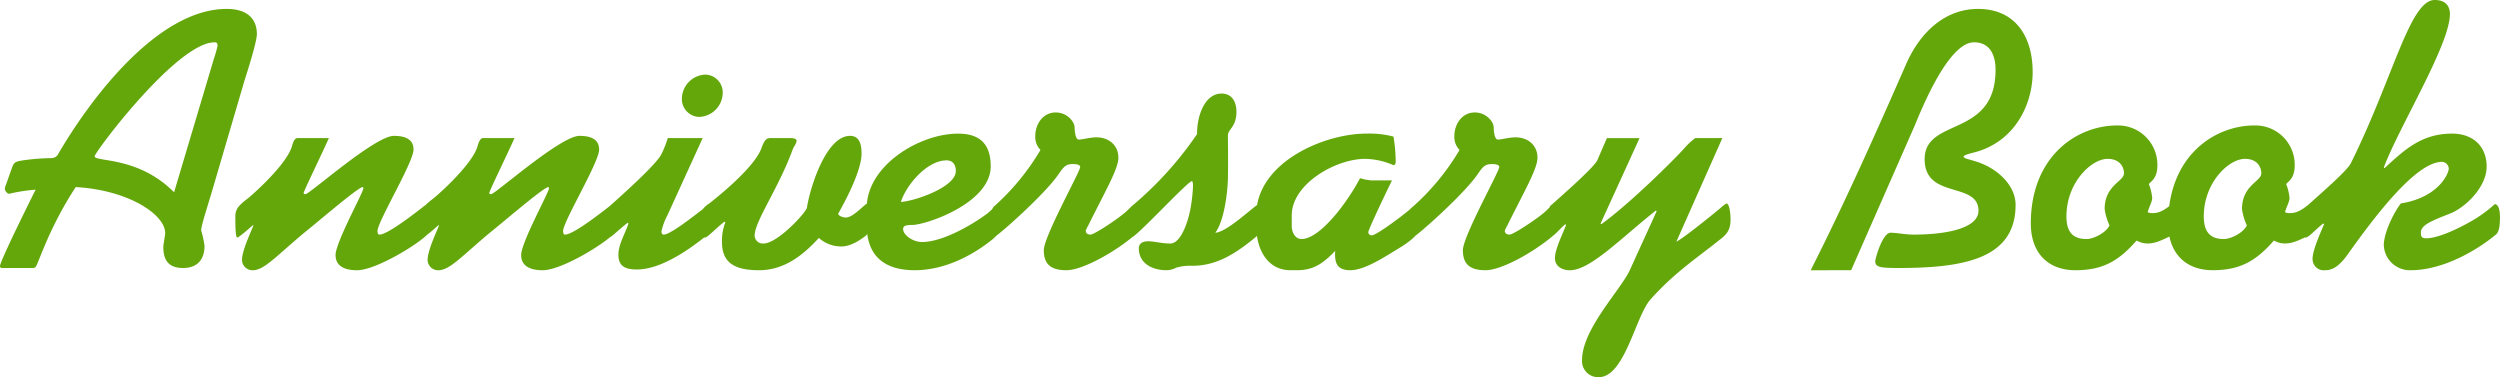
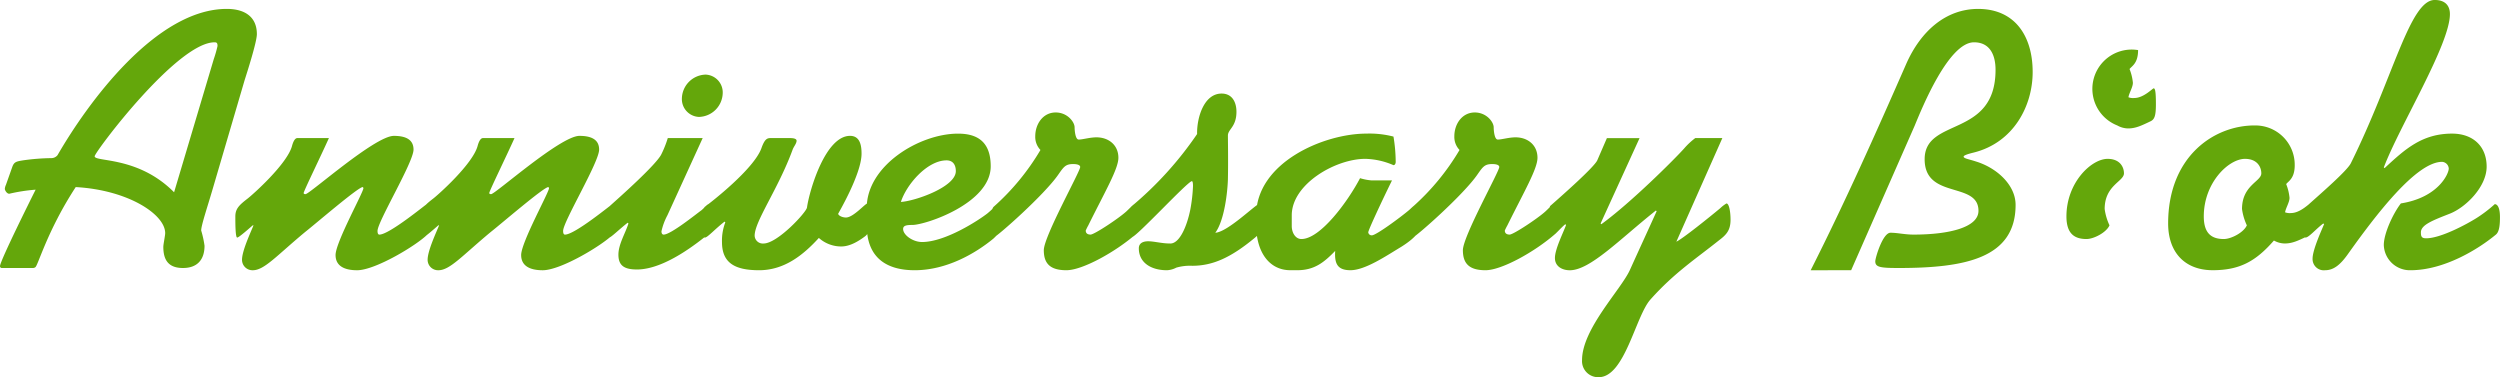
<svg xmlns="http://www.w3.org/2000/svg" width="552.27" height="83.311" viewBox="0 0 552.27 83.311">
-   <path id="path_6646" data-name="path 6646" d="M6.478,0A.879.879,0,0,0,6.97-.164C7.544-.41,9.594-8.2,15.908-17.876,27.552-17.22,35.67-11.808,35.67-7.708c0,.574-.41,2.46-.41,3.034C35.26-1.64,36.49,0,39.606,0s4.756-1.8,4.756-4.92a21.813,21.813,0,0,0-.738-3.362c0-1.148,1.394-5.248,2.542-9.184l7.052-24.026c.574-1.8,2.706-8.446,2.706-10.168,0-3.854-2.706-5.576-6.642-5.576-15.58,0-30.668,20.664-37.392,32.308a1.752,1.752,0,0,1-1.394.656,48.091,48.091,0,0,0-6.232.492c-1.476.246-1.968.328-2.378,1.476L.492-18.368a2.489,2.489,0,0,0-.246.9c0,.246.41,1.066.984,1.066a37.8,37.8,0,0,1,5.822-.9C6.314-15.826-.82-1.558-.82-.41A.383.383,0,0,0-.41,0Zm31.16-16.728C29.684-24.764,20.09-23.37,20.09-24.682c0-.9,18.2-25.174,26.486-25.174.492,0,.656.164.656.82a26.32,26.32,0,0,1-.82,2.87ZM64.862-28.7c-.41,0-.82.492-1.148,1.64-.984,4.018-8.856,10.988-9.84,11.726-1.8,1.394-2.706,2.214-2.706,3.936,0,1.394,0,4.674.41,4.674s2.952-2.3,3.444-2.706h.164c-.738,1.8-2.542,5.658-2.542,7.626a2.306,2.306,0,0,0,2.378,2.3c2.542,0,5.248-3.2,11.562-8.446,2.3-1.8,11.726-9.922,12.71-9.922.082,0,.164.164.164.246,0,.9-6.15,11.972-6.15,14.76,0,2.378,1.886,3.362,4.756,3.362,4.018,0,13.12-5.494,15.5-7.872.328-.328.984-1.148.984-3.444s-.41-3.362-.984-3.362c-.164,0-8.364,6.806-10.578,6.806-.328,0-.41-.41-.41-.82,0-2.05,7.954-15.17,7.954-17.958,0-1.886-1.23-3.034-4.346-3.034-4.182,0-18.614,12.874-19.516,12.874-.246,0-.41-.082-.41-.246,0-.41,3.854-8.282,5.576-12.136Zm41,0c-.41,0-.82.492-1.148,1.64-.984,4.018-8.856,10.988-9.84,11.726-1.8,1.394-2.706,2.214-2.706,3.936,0,1.394,0,4.674.41,4.674s2.952-2.3,3.444-2.706h.164c-.738,1.8-2.542,5.658-2.542,7.626a2.306,2.306,0,0,0,2.378,2.3c2.542,0,5.248-3.2,11.562-8.446,2.3-1.8,11.726-9.922,12.71-9.922.082,0,.164.164.164.246,0,.9-6.15,11.972-6.15,14.76,0,2.378,1.886,3.362,4.756,3.362,4.018,0,13.12-5.494,15.5-7.872.328-.328.984-1.148.984-3.444s-.41-3.362-.984-3.362c-.164,0-8.364,6.806-10.578,6.806-.328,0-.41-.41-.41-.82,0-2.05,7.954-15.17,7.954-17.958,0-1.886-1.23-3.034-4.346-3.034-4.182,0-18.614,12.874-19.516,12.874-.246,0-.41-.082-.41-.246,0-.41,3.854-8.282,5.576-12.136Zm40.836,0a23.086,23.086,0,0,1-1.476,3.69c-1.312,2.378-8.856,9.1-11.152,11.152-.82.738-.9,1.476-.9,3.772,0,2.214.082,3.362.574,3.362.41,0,2.3-1.886,4.1-3.28l.164.164c-.656,2.132-2.214,4.592-2.214,6.888,0,2.378,1.23,3.28,4.1,3.28,6.232,0,13.694-6.15,15.744-7.79.738-.574,1.066-1.722,1.066-3.936,0-1.066-.164-2.788-.738-2.788s-1.148.9-1.886,1.476c-1.148.82-6.724,5.33-8.282,5.33-.41,0-.492-.41-.492-.738a13.731,13.731,0,0,1,1.312-3.526l7.79-17.056Zm8.364-14.022a5.394,5.394,0,0,0-5.248,5.248,3.939,3.939,0,0,0,3.772,4.1,5.394,5.394,0,0,0,5.248-5.248A3.939,3.939,0,0,0,155.062-42.722ZM169.412-28.7c-.738,0-1.312.164-2.05,2.3C165.64-21.812,156.374-14.6,154.9-13.53c-.328.246-.41,1.23-.41,3.116,0,3.362,0,3.69.41,3.69.574,0,2.132-1.8,4.346-3.526l.164.164a11.181,11.181,0,0,0-.738,4.346c0,4.592,2.788,6.232,8.2,6.232,5.576,0,9.758-3.362,13.2-7.134a7.387,7.387,0,0,0,4.92,1.886c1.312,0,2.952-.492,5.248-2.214.9-.656,1.476-2.132,1.476-4.592,0-1.558-.328-2.706-.9-2.706-.492,0-3.116,3.116-4.756,3.116-.82,0-1.64-.41-1.722-.82,0-.082,5.166-8.774,5.166-13.284,0-1.8-.328-3.936-2.542-3.936-5.412,0-8.938,11.89-9.512,15.826-.082.984-6.478,7.954-9.594,7.954a1.8,1.8,0,0,1-1.968-1.722c0-3.2,5.166-10.25,8.364-18.942.246-.738.9-1.394.9-2.05,0-.328-.41-.574-1.476-.574ZM190.65-9.43c0,7.216,4.428,9.922,10.578,9.922,6.97,0,13.284-3.608,17.384-6.97,1.722-1.558,1.968-2.624,1.968-4.92,0-1.148-.246-2.706-.82-2.706-.41,0-1.066.9-2.46,2.05-1.886,1.476-9.266,6.314-14.432,6.314-2.05,0-4.182-1.558-4.182-2.87,0-.738.656-.9,2.05-.9,2.87,0,17.3-4.756,17.3-12.956,0-5.576-3.116-7.216-7.216-7.216-8.528,0-20.172,7.052-20.172,16.4ZM210.33-21.4c0,3.526-9.1,6.642-12.136,6.806,1.23-3.854,5.822-9.184,10.086-9.184C209.674-23.78,210.33-22.8,210.33-21.4Zm17.548-7.708a4.138,4.138,0,0,0,1.148,3.034A52.245,52.245,0,0,1,218.694-13.53c-.41.41-.492,1.066-.492,3.854,0,1.886,0,2.87.574,2.87.492,0,11.152-9.348,14.268-13.94,1.148-1.64,1.558-2.214,3.2-2.214.82,0,1.558.164,1.558.656,0,.984-8.036,15.334-8.036,18.368,0,2.952,1.394,4.428,5,4.428,3.526,0,10.824-4.018,15.416-8.036.738-.574.9-1.476.9-3.2,0-2.46-.574-3.444-1.066-3.444-.41,0-.9.656-2.05,1.722-1.722,1.558-7.052,5.084-7.872,5.084-.492,0-1.066-.164-1.066-.9A12.756,12.756,0,0,1,239.6-9.43c3.69-7.462,6.642-12.464,6.642-14.924,0-2.788-2.132-4.51-4.838-4.51-1.476,0-3.034.492-3.936.492-.738,0-.9-2.05-.9-2.706,0-1.148-1.558-3.28-4.182-3.28C229.6-34.358,227.878-31.816,227.878-29.11Zm34.276,16.072c-.738,3.772-2.378,7.626-4.428,7.626-1.968,0-3.526-.492-4.92-.492-.984,0-2.05.328-2.05,1.558,0,3.116,2.624,4.838,6.232,4.838a5.021,5.021,0,0,0,2.05-.574,10.964,10.964,0,0,1,3.526-.41c4.51,0,8.528-1.8,13.776-6.15,1.8-1.476,2.05-2.46,2.05-4.838,0-1.886-.41-2.706-.984-2.706-.738,0-6.97,6.232-9.758,6.4,2.05-2.788,2.706-9.1,2.788-11.808.082-4.1,0-8.61,0-9.676,0-1.394,1.886-1.886,1.886-5.248,0-2.05-.9-4.018-3.28-4.018-3.936,0-5.494,5.412-5.412,8.938a77.784,77.784,0,0,1-14.6,16.072,13.7,13.7,0,0,0-.328,3.69c0,2.3.082,3.034.492,3.034.984,0,12.382-12.382,13.284-12.382.164,0,.246.41.246,1.066A35.74,35.74,0,0,1,262.154-13.038Zm40.016-6.314a11.647,11.647,0,0,1-2.542-.492C296.922-14.678,290.854-6.4,286.672-6.4c-1.312,0-2.132-1.394-2.132-2.87v-2.378c0-6.888,9.676-12.464,16.236-12.464a16.481,16.481,0,0,1,6.232,1.394c.246,0,.492-.246.492-.738a34.314,34.314,0,0,0-.492-5.576,21.182,21.182,0,0,0-5.986-.656c-9.43,0-24.354,6.4-24.354,18.122v1.886c0,6.478,3.116,10.168,7.544,10.168h1.558c3.772,0,5.9-1.722,8.364-4.264-.164,2.706.41,4.264,3.362,4.264,3.28,0,7.954-3.2,11.234-5.166,3.772-2.378,4.428-3.936,4.428-5.494,0-2.378-.164-3.936-.9-3.936-.492,0-1.148.738-1.8,1.312-2.05,1.722-7.3,5.576-8.2,5.576a.75.75,0,0,1-.82-.656c0-.492,3.034-6.97,5.248-11.48Zm18.286-9.758a4.138,4.138,0,0,0,1.148,3.034A52.244,52.244,0,0,1,311.272-13.53c-.41.41-.492,1.066-.492,3.854,0,1.886,0,2.87.574,2.87.492,0,11.152-9.348,14.268-13.94,1.148-1.64,1.558-2.214,3.2-2.214.82,0,1.558.164,1.558.656,0,.984-8.036,15.334-8.036,18.368,0,2.952,1.394,4.428,5,4.428,3.526,0,10.824-4.018,15.416-8.036.738-.574.9-1.476.9-3.2,0-2.46-.574-3.444-1.066-3.444-.41,0-.9.656-2.05,1.722-1.722,1.558-7.052,5.084-7.872,5.084-.492,0-1.066-.164-1.066-.9a12.75,12.75,0,0,1,.574-1.148c3.69-7.462,6.642-12.464,6.642-14.924,0-2.788-2.132-4.51-4.838-4.51-1.476,0-3.034.492-3.936.492-.738,0-.9-2.05-.9-2.706,0-1.148-1.558-3.28-4.182-3.28C322.178-34.358,320.456-31.816,320.456-29.11Zm53.218.41a15.747,15.747,0,0,0-2.46,2.3c-1.968,2.214-11.644,11.89-18.286,16.728l-.164-.164,8.61-18.86h-7.216l-2.132,4.92c-.738,1.558-7.708,7.708-10.414,10.086a9.636,9.636,0,0,0-.574,2.788c0,2.46.082,4.1.492,4.1.82,0,2.378-2.05,3.444-2.87l.164.164c-.656,1.8-2.46,5.33-2.46,7.3,0,1.886,1.64,2.706,3.28,2.706,4.51,0,11.07-6.888,19.024-13.2l.164.164c-1.968,4.346-3.936,8.61-5.9,12.956s-10.578,13.038-10.578,19.926a3.55,3.55,0,0,0,3.69,3.772c5.74,0,8.118-13.448,11.4-17.138,5.248-5.9,10.168-9.1,15.088-13.038,1.64-1.23,2.624-2.214,2.624-4.592,0-1.8-.328-3.608-.9-3.608a7.759,7.759,0,0,0-1.394,1.066c-2.46,2.05-8.282,6.724-9.676,7.38L379.66-28.7ZM408.114.492l14.022-31.9c1.722-4.182,7.544-18.45,13.12-18.45,3.608,0,4.756,2.952,4.756,6.068,0,15.17-15.662,10.414-15.662,19.762,0,8.938,11.89,4.838,11.89,11.4,0,3.608-6.314,5.248-14.35,5.248-1.968,0-3.526-.41-5.084-.41-1.722,0-3.362,5.576-3.362,6.314C413.444-.164,414.592,0,418.61,0c14.6,0,25.83-2.132,25.83-13.94,0-4.428-4.182-8.2-8.774-9.594-1.476-.492-2.706-.656-2.706-1.066,0-.328,1.23-.656,2.214-.9,8.856-2.214,13.038-10.332,13.038-17.794,0-7.872-3.854-13.94-12.054-13.94-7.134,0-12.71,4.92-15.908,12.218-6.724,15.334-13.53,30.586-21.074,45.51Zm58.794-31.98c-9.1,0-19.106,6.97-19.106,21.648,0,6.56,3.854,10.332,9.84,10.332,6.068,0,9.594-2.05,13.53-6.56a4.941,4.941,0,0,0,2.378.656c1.64,0,2.87-.574,4.92-1.558.9-.41,1.23-1.148,1.23-3.772,0-2.788-.164-3.526-.492-3.526-.246,0-2.214,2.132-4.264,2.132a2.819,2.819,0,0,1-1.312-.164c.164-.984.984-2.214.984-3.2a10.971,10.971,0,0,0-.738-3.034c.492-.656,1.886-1.23,1.886-4.182A8.683,8.683,0,0,0,466.908-31.488ZM460.1-6.4c-2.706,0-4.428-1.23-4.428-5,0-7.462,5.494-12.71,9.1-12.71,2.706,0,3.608,1.8,3.608,3.2,0,1.8-4.264,2.624-4.264,7.872a12.423,12.423,0,0,0,1.066,3.608C464.53-7.872,461.742-6.4,460.1-6.4Zm37.146-25.092c-9.1,0-19.106,6.97-19.106,21.648,0,6.56,3.854,10.332,9.84,10.332,6.068,0,9.594-2.05,13.53-6.56a4.941,4.941,0,0,0,2.378.656c1.64,0,2.87-.574,4.92-1.558.9-.41,1.23-1.148,1.23-3.772,0-2.788-.164-3.526-.492-3.526-.246,0-2.214,2.132-4.264,2.132a2.819,2.819,0,0,1-1.312-.164c.164-.984.984-2.214.984-3.2a10.971,10.971,0,0,0-.738-3.034c.492-.656,1.886-1.23,1.886-4.182A8.683,8.683,0,0,0,497.248-31.488ZM490.442-6.4c-2.706,0-4.428-1.23-4.428-5,0-7.462,5.494-12.71,9.1-12.71,2.706,0,3.608,1.8,3.608,3.2,0,1.8-4.264,2.624-4.264,7.872a12.423,12.423,0,0,0,1.066,3.608C494.87-7.872,492.082-6.4,490.442-6.4ZM548.5-22.386c0-4.592-3.116-7.3-7.626-7.3-6.642,0-10.414,3.444-14.924,7.626l-.164-.164c3.444-9.1,14.6-27.142,14.6-33.866,0-1.8-.984-3.116-3.362-3.116-5.494,0-9.1,17.056-18.532,36.08-.82,1.64-6.4,6.478-9.512,9.266a4.1,4.1,0,0,0-.984,3.116c0,2.542.082,4.018.492,4.018.738,0,2.378-1.968,3.936-3.116l.164.164c-.574,1.394-2.542,5.658-2.542,7.626A2.479,2.479,0,0,0,512.828.492c1.886,0,3.362-1.23,5-3.526,6.068-8.528,15.088-20.418,20.828-20.418a1.585,1.585,0,0,1,1.476,1.476c0,1.148-2.3,6.4-10.578,7.708-1.722,2.214-3.772,6.642-3.772,9.184a5.754,5.754,0,0,0,5.9,5.576c7.462,0,15.006-4.674,18.86-7.872.82-.656.9-2.46.9-3.854,0-2.132-.574-2.87-1.148-2.87a29.653,29.653,0,0,1-4.1,3.116c-1.968,1.23-7.79,4.428-11.07,4.428-.984,0-1.148-.41-1.148-1.312,0-1.64,2.542-2.624,6.314-4.1C543.906-13.366,548.5-17.958,548.5-22.386Z" transform="translate(0.82 59.203)" fill="#64a70b" />
+   <path id="path_6646" data-name="path 6646" d="M6.478,0A.879.879,0,0,0,6.97-.164C7.544-.41,9.594-8.2,15.908-17.876,27.552-17.22,35.67-11.808,35.67-7.708c0,.574-.41,2.46-.41,3.034C35.26-1.64,36.49,0,39.606,0s4.756-1.8,4.756-4.92a21.813,21.813,0,0,0-.738-3.362c0-1.148,1.394-5.248,2.542-9.184l7.052-24.026c.574-1.8,2.706-8.446,2.706-10.168,0-3.854-2.706-5.576-6.642-5.576-15.58,0-30.668,20.664-37.392,32.308a1.752,1.752,0,0,1-1.394.656,48.091,48.091,0,0,0-6.232.492c-1.476.246-1.968.328-2.378,1.476L.492-18.368a2.489,2.489,0,0,0-.246.9c0,.246.41,1.066.984,1.066a37.8,37.8,0,0,1,5.822-.9C6.314-15.826-.82-1.558-.82-.41A.383.383,0,0,0-.41,0Zm31.16-16.728C29.684-24.764,20.09-23.37,20.09-24.682c0-.9,18.2-25.174,26.486-25.174.492,0,.656.164.656.82a26.32,26.32,0,0,1-.82,2.87ZM64.862-28.7c-.41,0-.82.492-1.148,1.64-.984,4.018-8.856,10.988-9.84,11.726-1.8,1.394-2.706,2.214-2.706,3.936,0,1.394,0,4.674.41,4.674s2.952-2.3,3.444-2.706h.164c-.738,1.8-2.542,5.658-2.542,7.626a2.306,2.306,0,0,0,2.378,2.3c2.542,0,5.248-3.2,11.562-8.446,2.3-1.8,11.726-9.922,12.71-9.922.082,0,.164.164.164.246,0,.9-6.15,11.972-6.15,14.76,0,2.378,1.886,3.362,4.756,3.362,4.018,0,13.12-5.494,15.5-7.872.328-.328.984-1.148.984-3.444s-.41-3.362-.984-3.362c-.164,0-8.364,6.806-10.578,6.806-.328,0-.41-.41-.41-.82,0-2.05,7.954-15.17,7.954-17.958,0-1.886-1.23-3.034-4.346-3.034-4.182,0-18.614,12.874-19.516,12.874-.246,0-.41-.082-.41-.246,0-.41,3.854-8.282,5.576-12.136Zm41,0c-.41,0-.82.492-1.148,1.64-.984,4.018-8.856,10.988-9.84,11.726-1.8,1.394-2.706,2.214-2.706,3.936,0,1.394,0,4.674.41,4.674s2.952-2.3,3.444-2.706h.164c-.738,1.8-2.542,5.658-2.542,7.626a2.306,2.306,0,0,0,2.378,2.3c2.542,0,5.248-3.2,11.562-8.446,2.3-1.8,11.726-9.922,12.71-9.922.082,0,.164.164.164.246,0,.9-6.15,11.972-6.15,14.76,0,2.378,1.886,3.362,4.756,3.362,4.018,0,13.12-5.494,15.5-7.872.328-.328.984-1.148.984-3.444s-.41-3.362-.984-3.362c-.164,0-8.364,6.806-10.578,6.806-.328,0-.41-.41-.41-.82,0-2.05,7.954-15.17,7.954-17.958,0-1.886-1.23-3.034-4.346-3.034-4.182,0-18.614,12.874-19.516,12.874-.246,0-.41-.082-.41-.246,0-.41,3.854-8.282,5.576-12.136Zm40.836,0a23.086,23.086,0,0,1-1.476,3.69c-1.312,2.378-8.856,9.1-11.152,11.152-.82.738-.9,1.476-.9,3.772,0,2.214.082,3.362.574,3.362.41,0,2.3-1.886,4.1-3.28l.164.164c-.656,2.132-2.214,4.592-2.214,6.888,0,2.378,1.23,3.28,4.1,3.28,6.232,0,13.694-6.15,15.744-7.79.738-.574,1.066-1.722,1.066-3.936,0-1.066-.164-2.788-.738-2.788s-1.148.9-1.886,1.476c-1.148.82-6.724,5.33-8.282,5.33-.41,0-.492-.41-.492-.738a13.731,13.731,0,0,1,1.312-3.526l7.79-17.056Zm8.364-14.022a5.394,5.394,0,0,0-5.248,5.248,3.939,3.939,0,0,0,3.772,4.1,5.394,5.394,0,0,0,5.248-5.248A3.939,3.939,0,0,0,155.062-42.722ZM169.412-28.7c-.738,0-1.312.164-2.05,2.3C165.64-21.812,156.374-14.6,154.9-13.53c-.328.246-.41,1.23-.41,3.116,0,3.362,0,3.69.41,3.69.574,0,2.132-1.8,4.346-3.526l.164.164a11.181,11.181,0,0,0-.738,4.346c0,4.592,2.788,6.232,8.2,6.232,5.576,0,9.758-3.362,13.2-7.134a7.387,7.387,0,0,0,4.92,1.886c1.312,0,2.952-.492,5.248-2.214.9-.656,1.476-2.132,1.476-4.592,0-1.558-.328-2.706-.9-2.706-.492,0-3.116,3.116-4.756,3.116-.82,0-1.64-.41-1.722-.82,0-.082,5.166-8.774,5.166-13.284,0-1.8-.328-3.936-2.542-3.936-5.412,0-8.938,11.89-9.512,15.826-.082.984-6.478,7.954-9.594,7.954a1.8,1.8,0,0,1-1.968-1.722c0-3.2,5.166-10.25,8.364-18.942.246-.738.9-1.394.9-2.05,0-.328-.41-.574-1.476-.574ZM190.65-9.43c0,7.216,4.428,9.922,10.578,9.922,6.97,0,13.284-3.608,17.384-6.97,1.722-1.558,1.968-2.624,1.968-4.92,0-1.148-.246-2.706-.82-2.706-.41,0-1.066.9-2.46,2.05-1.886,1.476-9.266,6.314-14.432,6.314-2.05,0-4.182-1.558-4.182-2.87,0-.738.656-.9,2.05-.9,2.87,0,17.3-4.756,17.3-12.956,0-5.576-3.116-7.216-7.216-7.216-8.528,0-20.172,7.052-20.172,16.4ZM210.33-21.4c0,3.526-9.1,6.642-12.136,6.806,1.23-3.854,5.822-9.184,10.086-9.184C209.674-23.78,210.33-22.8,210.33-21.4Zm17.548-7.708a4.138,4.138,0,0,0,1.148,3.034A52.245,52.245,0,0,1,218.694-13.53c-.41.41-.492,1.066-.492,3.854,0,1.886,0,2.87.574,2.87.492,0,11.152-9.348,14.268-13.94,1.148-1.64,1.558-2.214,3.2-2.214.82,0,1.558.164,1.558.656,0,.984-8.036,15.334-8.036,18.368,0,2.952,1.394,4.428,5,4.428,3.526,0,10.824-4.018,15.416-8.036.738-.574.9-1.476.9-3.2,0-2.46-.574-3.444-1.066-3.444-.41,0-.9.656-2.05,1.722-1.722,1.558-7.052,5.084-7.872,5.084-.492,0-1.066-.164-1.066-.9A12.756,12.756,0,0,1,239.6-9.43c3.69-7.462,6.642-12.464,6.642-14.924,0-2.788-2.132-4.51-4.838-4.51-1.476,0-3.034.492-3.936.492-.738,0-.9-2.05-.9-2.706,0-1.148-1.558-3.28-4.182-3.28C229.6-34.358,227.878-31.816,227.878-29.11Zm34.276,16.072c-.738,3.772-2.378,7.626-4.428,7.626-1.968,0-3.526-.492-4.92-.492-.984,0-2.05.328-2.05,1.558,0,3.116,2.624,4.838,6.232,4.838a5.021,5.021,0,0,0,2.05-.574,10.964,10.964,0,0,1,3.526-.41c4.51,0,8.528-1.8,13.776-6.15,1.8-1.476,2.05-2.46,2.05-4.838,0-1.886-.41-2.706-.984-2.706-.738,0-6.97,6.232-9.758,6.4,2.05-2.788,2.706-9.1,2.788-11.808.082-4.1,0-8.61,0-9.676,0-1.394,1.886-1.886,1.886-5.248,0-2.05-.9-4.018-3.28-4.018-3.936,0-5.494,5.412-5.412,8.938a77.784,77.784,0,0,1-14.6,16.072,13.7,13.7,0,0,0-.328,3.69c0,2.3.082,3.034.492,3.034.984,0,12.382-12.382,13.284-12.382.164,0,.246.41.246,1.066A35.74,35.74,0,0,1,262.154-13.038Zm40.016-6.314a11.647,11.647,0,0,1-2.542-.492C296.922-14.678,290.854-6.4,286.672-6.4c-1.312,0-2.132-1.394-2.132-2.87v-2.378c0-6.888,9.676-12.464,16.236-12.464a16.481,16.481,0,0,1,6.232,1.394c.246,0,.492-.246.492-.738a34.314,34.314,0,0,0-.492-5.576,21.182,21.182,0,0,0-5.986-.656c-9.43,0-24.354,6.4-24.354,18.122v1.886c0,6.478,3.116,10.168,7.544,10.168h1.558c3.772,0,5.9-1.722,8.364-4.264-.164,2.706.41,4.264,3.362,4.264,3.28,0,7.954-3.2,11.234-5.166,3.772-2.378,4.428-3.936,4.428-5.494,0-2.378-.164-3.936-.9-3.936-.492,0-1.148.738-1.8,1.312-2.05,1.722-7.3,5.576-8.2,5.576a.75.75,0,0,1-.82-.656c0-.492,3.034-6.97,5.248-11.48Zm18.286-9.758a4.138,4.138,0,0,0,1.148,3.034A52.244,52.244,0,0,1,311.272-13.53c-.41.41-.492,1.066-.492,3.854,0,1.886,0,2.87.574,2.87.492,0,11.152-9.348,14.268-13.94,1.148-1.64,1.558-2.214,3.2-2.214.82,0,1.558.164,1.558.656,0,.984-8.036,15.334-8.036,18.368,0,2.952,1.394,4.428,5,4.428,3.526,0,10.824-4.018,15.416-8.036.738-.574.9-1.476.9-3.2,0-2.46-.574-3.444-1.066-3.444-.41,0-.9.656-2.05,1.722-1.722,1.558-7.052,5.084-7.872,5.084-.492,0-1.066-.164-1.066-.9a12.75,12.75,0,0,1,.574-1.148c3.69-7.462,6.642-12.464,6.642-14.924,0-2.788-2.132-4.51-4.838-4.51-1.476,0-3.034.492-3.936.492-.738,0-.9-2.05-.9-2.706,0-1.148-1.558-3.28-4.182-3.28C322.178-34.358,320.456-31.816,320.456-29.11Zm53.218.41a15.747,15.747,0,0,0-2.46,2.3c-1.968,2.214-11.644,11.89-18.286,16.728l-.164-.164,8.61-18.86h-7.216l-2.132,4.92c-.738,1.558-7.708,7.708-10.414,10.086a9.636,9.636,0,0,0-.574,2.788c0,2.46.082,4.1.492,4.1.82,0,2.378-2.05,3.444-2.87l.164.164c-.656,1.8-2.46,5.33-2.46,7.3,0,1.886,1.64,2.706,3.28,2.706,4.51,0,11.07-6.888,19.024-13.2l.164.164c-1.968,4.346-3.936,8.61-5.9,12.956s-10.578,13.038-10.578,19.926a3.55,3.55,0,0,0,3.69,3.772c5.74,0,8.118-13.448,11.4-17.138,5.248-5.9,10.168-9.1,15.088-13.038,1.64-1.23,2.624-2.214,2.624-4.592,0-1.8-.328-3.608-.9-3.608a7.759,7.759,0,0,0-1.394,1.066c-2.46,2.05-8.282,6.724-9.676,7.38L379.66-28.7ZM408.114.492l14.022-31.9c1.722-4.182,7.544-18.45,13.12-18.45,3.608,0,4.756,2.952,4.756,6.068,0,15.17-15.662,10.414-15.662,19.762,0,8.938,11.89,4.838,11.89,11.4,0,3.608-6.314,5.248-14.35,5.248-1.968,0-3.526-.41-5.084-.41-1.722,0-3.362,5.576-3.362,6.314C413.444-.164,414.592,0,418.61,0c14.6,0,25.83-2.132,25.83-13.94,0-4.428-4.182-8.2-8.774-9.594-1.476-.492-2.706-.656-2.706-1.066,0-.328,1.23-.656,2.214-.9,8.856-2.214,13.038-10.332,13.038-17.794,0-7.872-3.854-13.94-12.054-13.94-7.134,0-12.71,4.92-15.908,12.218-6.724,15.334-13.53,30.586-21.074,45.51Zm58.794-31.98a4.941,4.941,0,0,0,2.378.656c1.64,0,2.87-.574,4.92-1.558.9-.41,1.23-1.148,1.23-3.772,0-2.788-.164-3.526-.492-3.526-.246,0-2.214,2.132-4.264,2.132a2.819,2.819,0,0,1-1.312-.164c.164-.984.984-2.214.984-3.2a10.971,10.971,0,0,0-.738-3.034c.492-.656,1.886-1.23,1.886-4.182A8.683,8.683,0,0,0,466.908-31.488ZM460.1-6.4c-2.706,0-4.428-1.23-4.428-5,0-7.462,5.494-12.71,9.1-12.71,2.706,0,3.608,1.8,3.608,3.2,0,1.8-4.264,2.624-4.264,7.872a12.423,12.423,0,0,0,1.066,3.608C464.53-7.872,461.742-6.4,460.1-6.4Zm37.146-25.092c-9.1,0-19.106,6.97-19.106,21.648,0,6.56,3.854,10.332,9.84,10.332,6.068,0,9.594-2.05,13.53-6.56a4.941,4.941,0,0,0,2.378.656c1.64,0,2.87-.574,4.92-1.558.9-.41,1.23-1.148,1.23-3.772,0-2.788-.164-3.526-.492-3.526-.246,0-2.214,2.132-4.264,2.132a2.819,2.819,0,0,1-1.312-.164c.164-.984.984-2.214.984-3.2a10.971,10.971,0,0,0-.738-3.034c.492-.656,1.886-1.23,1.886-4.182A8.683,8.683,0,0,0,497.248-31.488ZM490.442-6.4c-2.706,0-4.428-1.23-4.428-5,0-7.462,5.494-12.71,9.1-12.71,2.706,0,3.608,1.8,3.608,3.2,0,1.8-4.264,2.624-4.264,7.872a12.423,12.423,0,0,0,1.066,3.608C494.87-7.872,492.082-6.4,490.442-6.4ZM548.5-22.386c0-4.592-3.116-7.3-7.626-7.3-6.642,0-10.414,3.444-14.924,7.626l-.164-.164c3.444-9.1,14.6-27.142,14.6-33.866,0-1.8-.984-3.116-3.362-3.116-5.494,0-9.1,17.056-18.532,36.08-.82,1.64-6.4,6.478-9.512,9.266a4.1,4.1,0,0,0-.984,3.116c0,2.542.082,4.018.492,4.018.738,0,2.378-1.968,3.936-3.116l.164.164c-.574,1.394-2.542,5.658-2.542,7.626A2.479,2.479,0,0,0,512.828.492c1.886,0,3.362-1.23,5-3.526,6.068-8.528,15.088-20.418,20.828-20.418a1.585,1.585,0,0,1,1.476,1.476c0,1.148-2.3,6.4-10.578,7.708-1.722,2.214-3.772,6.642-3.772,9.184a5.754,5.754,0,0,0,5.9,5.576c7.462,0,15.006-4.674,18.86-7.872.82-.656.9-2.46.9-3.854,0-2.132-.574-2.87-1.148-2.87a29.653,29.653,0,0,1-4.1,3.116c-1.968,1.23-7.79,4.428-11.07,4.428-.984,0-1.148-.41-1.148-1.312,0-1.64,2.542-2.624,6.314-4.1C543.906-13.366,548.5-17.958,548.5-22.386Z" transform="translate(0.82 59.203)" fill="#64a70b" />
</svg>